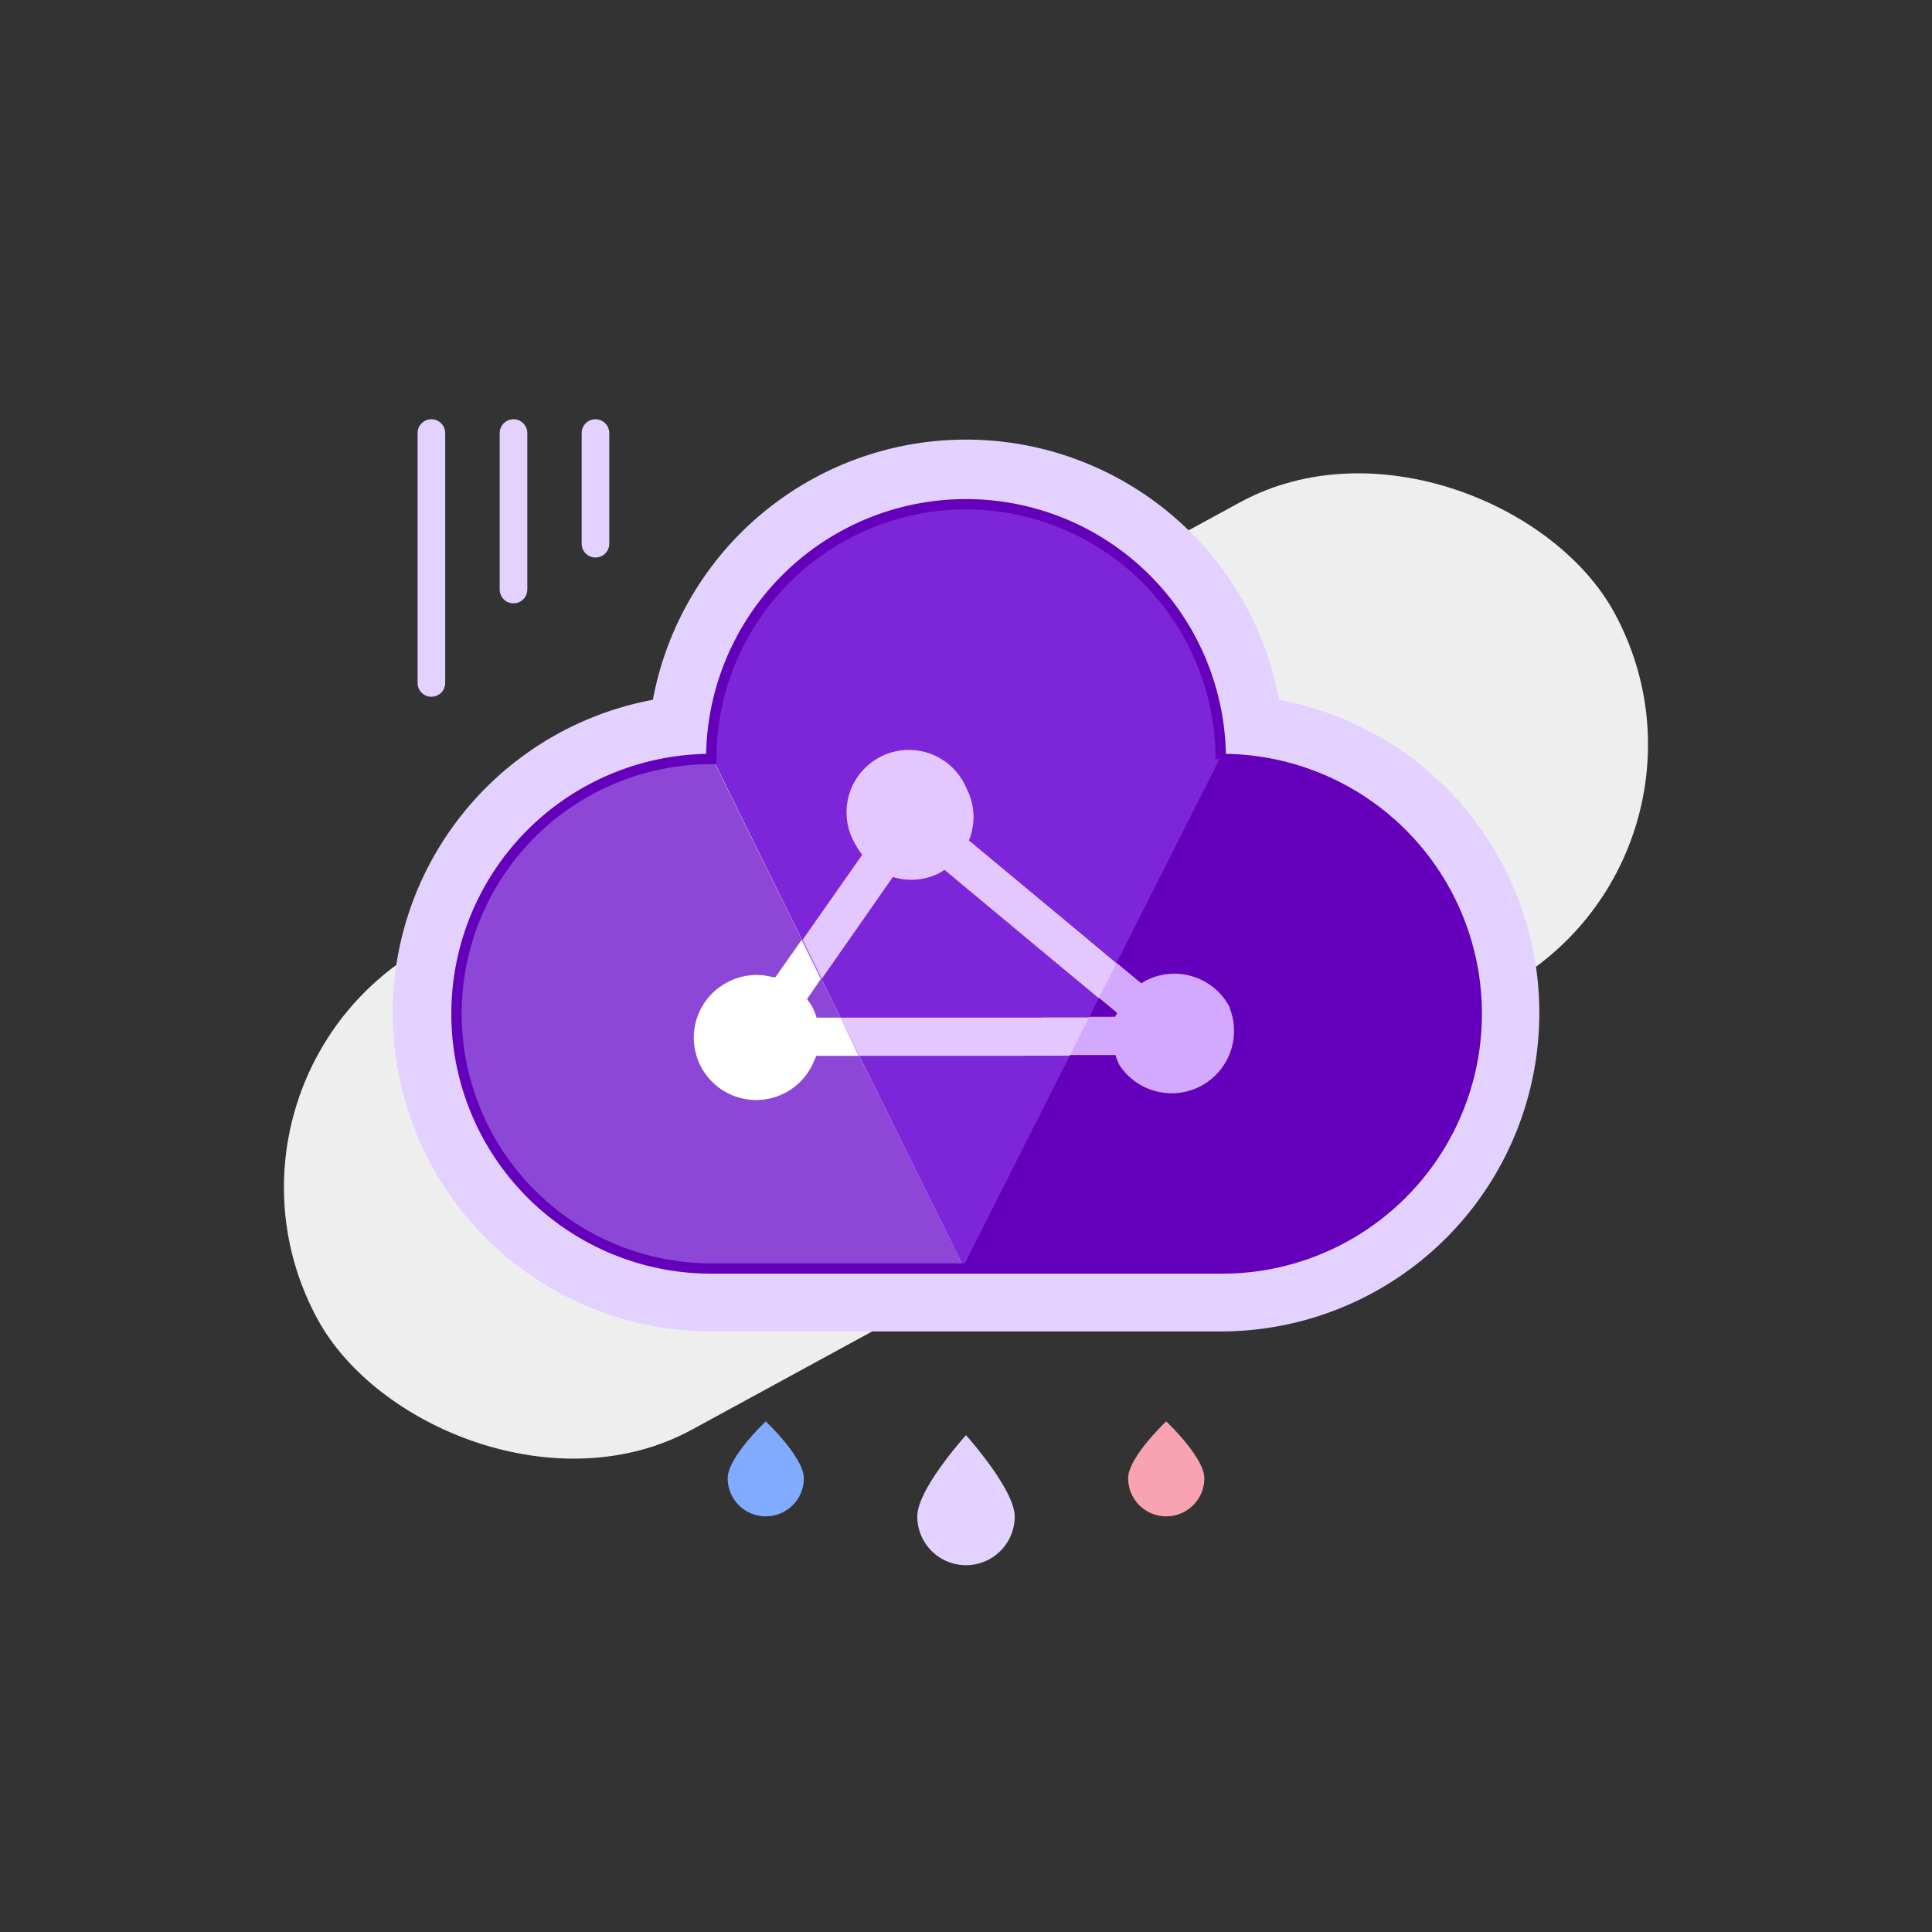
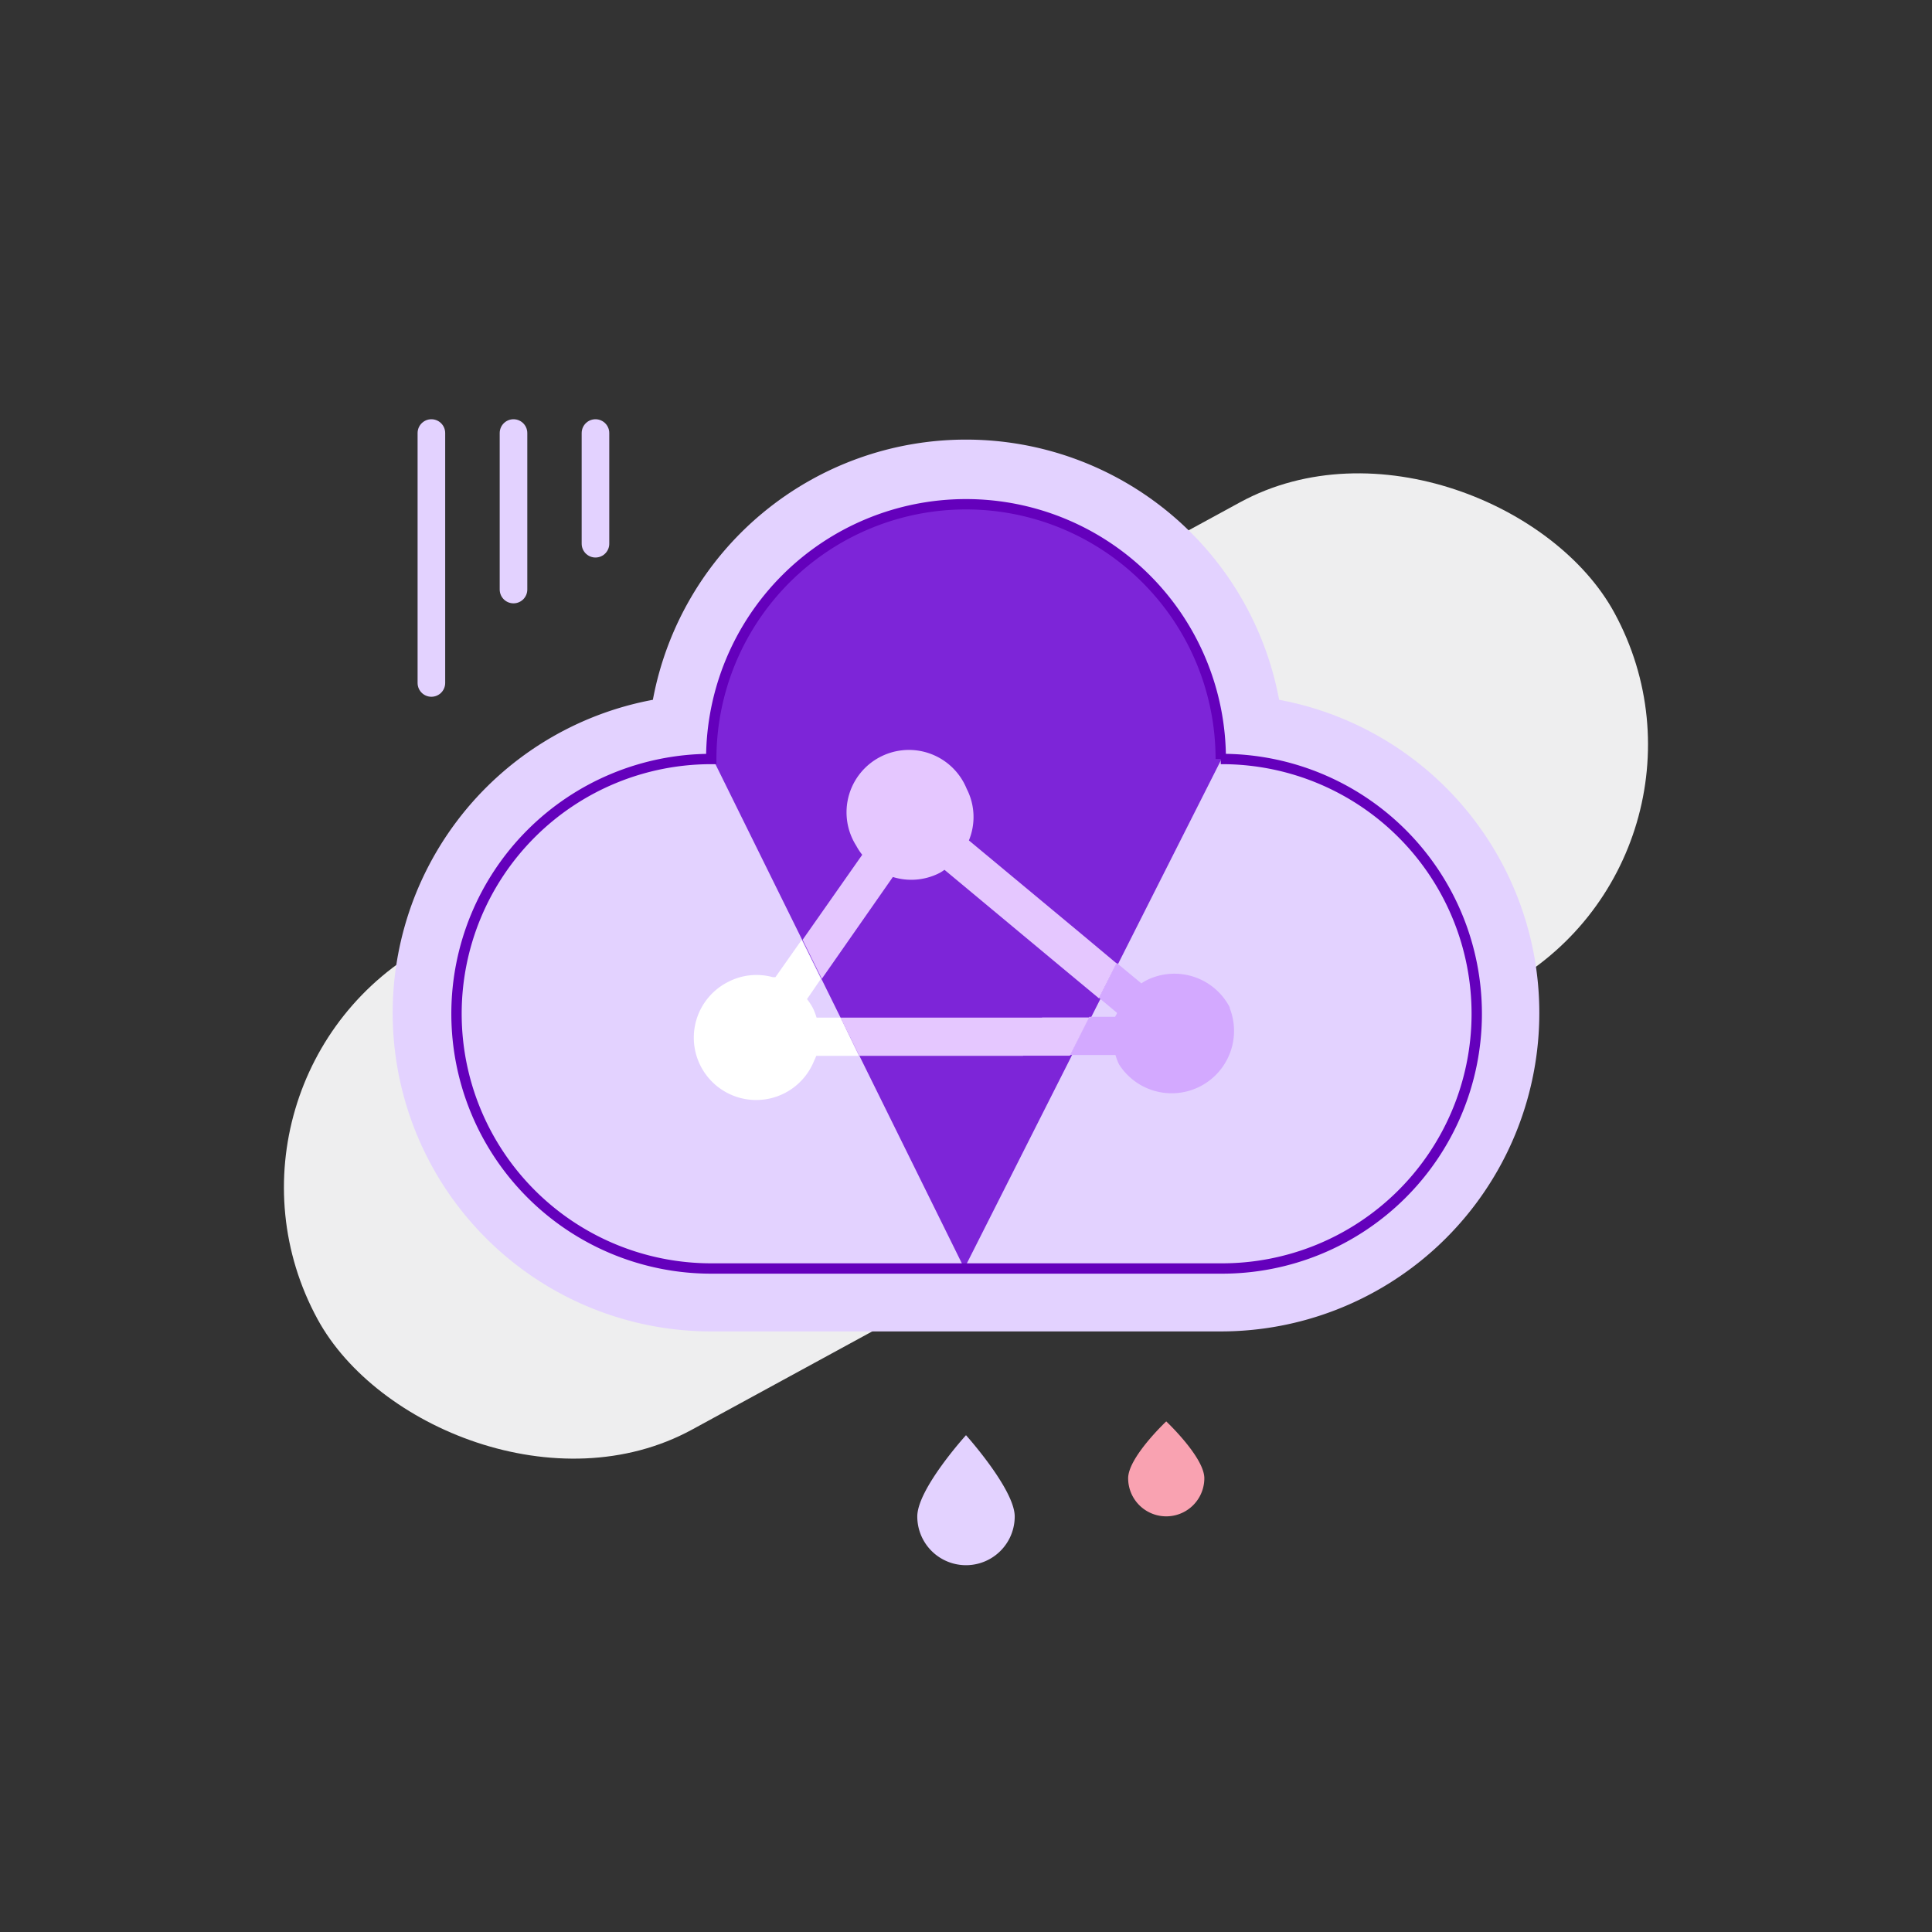
<svg xmlns="http://www.w3.org/2000/svg" id="图层_1" data-name="图层 1" viewBox="0 0 140 140">
  <rect x="0" y="0" width="140" height="140" fill="#333333" stroke="none" />
  <defs>
    <style>.cls-1{fill:#eeeeef;}.cls-2{fill:#80abff;}.cls-3{fill:#e3d2ff;}.cls-4{fill:#f9a2b1;}.cls-5{fill:#8d47d6;}.cls-6{fill:#7d25d8;}.cls-7{fill:#6400bc;}.cls-12,.cls-8{fill:none;stroke-miterlimit:10;}.cls-8{stroke:#6400bc;stroke-width:0.75px;}.cls-9{fill:#d3a9ff;}.cls-10{fill:#e5c7ff;}.cls-11{fill:#fff;}.cls-12{stroke:#e3d2ff;stroke-linecap:round;stroke-width:2px;}</style>
  </defs>
  <title>icon_product</title>
  <rect class="cls-1" x="16.49" y="50" width="107.01" height="40" rx="20" transform="translate(-24.96 42.03) rotate(-28.59)" />
-   <path class="cls-2" d="M58.25,107.12a2.76,2.76,0,1,1-5.52,0c0-1.52,2.76-4.12,2.76-4.12S58.25,105.6,58.25,107.12Z" />
  <path class="cls-3" d="M73.53,109.89a3.53,3.53,0,0,1-7.06,0c0-2,3.53-5.89,3.53-5.89S73.53,107.93,73.53,109.89Z" />
  <path class="cls-4" d="M87.27,107.12a2.76,2.76,0,1,1-5.52,0c0-1.52,2.76-4.12,2.76-4.12S87.27,105.6,87.27,107.12Z" />
  <path class="cls-3" d="M51.54,96.48a23.08,23.08,0,0,1-4.23-45.77,23.08,23.08,0,0,1,45.38,0,23.08,23.08,0,0,1-4.23,45.77Z" />
-   <path class="cls-5" d="M33.08,73.21A18.52,18.52,0,0,0,51.54,91.67H69.76L51.51,54.75A18.51,18.51,0,0,0,33.08,73.21Z" />
  <path class="cls-6" d="M88.64,54.76h-.18a18.46,18.46,0,1,0-36.92,0h0L69.76,91.67H70Z" />
-   <path class="cls-7" d="M106.92,73.28A18.63,18.63,0,0,1,88.34,91.86H69.76L88.52,54.71A18.63,18.63,0,0,1,106.92,73.28Z" />
  <path class="cls-8" d="M88.64,55h-.18a18.46,18.46,0,1,0-36.92,0,18.46,18.46,0,0,0,0,36.92H88.46A18.46,18.46,0,0,0,88.64,55Z" />
  <path class="cls-9" d="M89.14,73.05a4.52,4.52,0,0,0-6.09-2,3.87,3.87,0,0,0-.34.21l-1.8-1.49-1.28,2.53,1.31,1.09c0,.1-.1.19-.13.29H78.93l-1.4,2.77h3.3a4.32,4.32,0,0,0,.26.68,4.52,4.52,0,0,0,8-4.13Z" />
  <path class="cls-10" d="M64.7,63.55a4.5,4.5,0,0,0,3.4-.3,3.26,3.26,0,0,0,.34-.22l8.78,7.31h0l2.41,2,1.28-2.53-2.39-2h0l-8.31-6.91a4.46,4.46,0,0,0-.16-3.74,4.52,4.52,0,1,0-8,4.13,4.07,4.07,0,0,0,.43.65l-4.32,6.16,1.39,2.83Z" />
  <polygon class="cls-10" points="75.51 73.73 75.51 73.74 60.9 73.74 62.27 76.51 74.13 76.51 74.14 76.5 77.53 76.5 78.93 73.73 75.51 73.73" />
  <path class="cls-11" d="M59.17,73.74a4.32,4.32,0,0,0-.26-.68,4.16,4.16,0,0,0-.43-.66l1-1.46-1.39-2.83-1.9,2.7-.19,0a4.45,4.45,0,0,0-3.21.33A4.52,4.52,0,1,0,59,76.85a3.49,3.49,0,0,0,.15-.34h3.08L60.9,73.74Z" />
  <line class="cls-12" x1="37.21" y1="31.38" x2="37.21" y2="42.72" />
  <line class="cls-12" x1="31.26" y1="31.38" x2="31.26" y2="49.49" />
  <line class="cls-12" x1="43.15" y1="31.38" x2="43.15" y2="39.4" />
</svg>